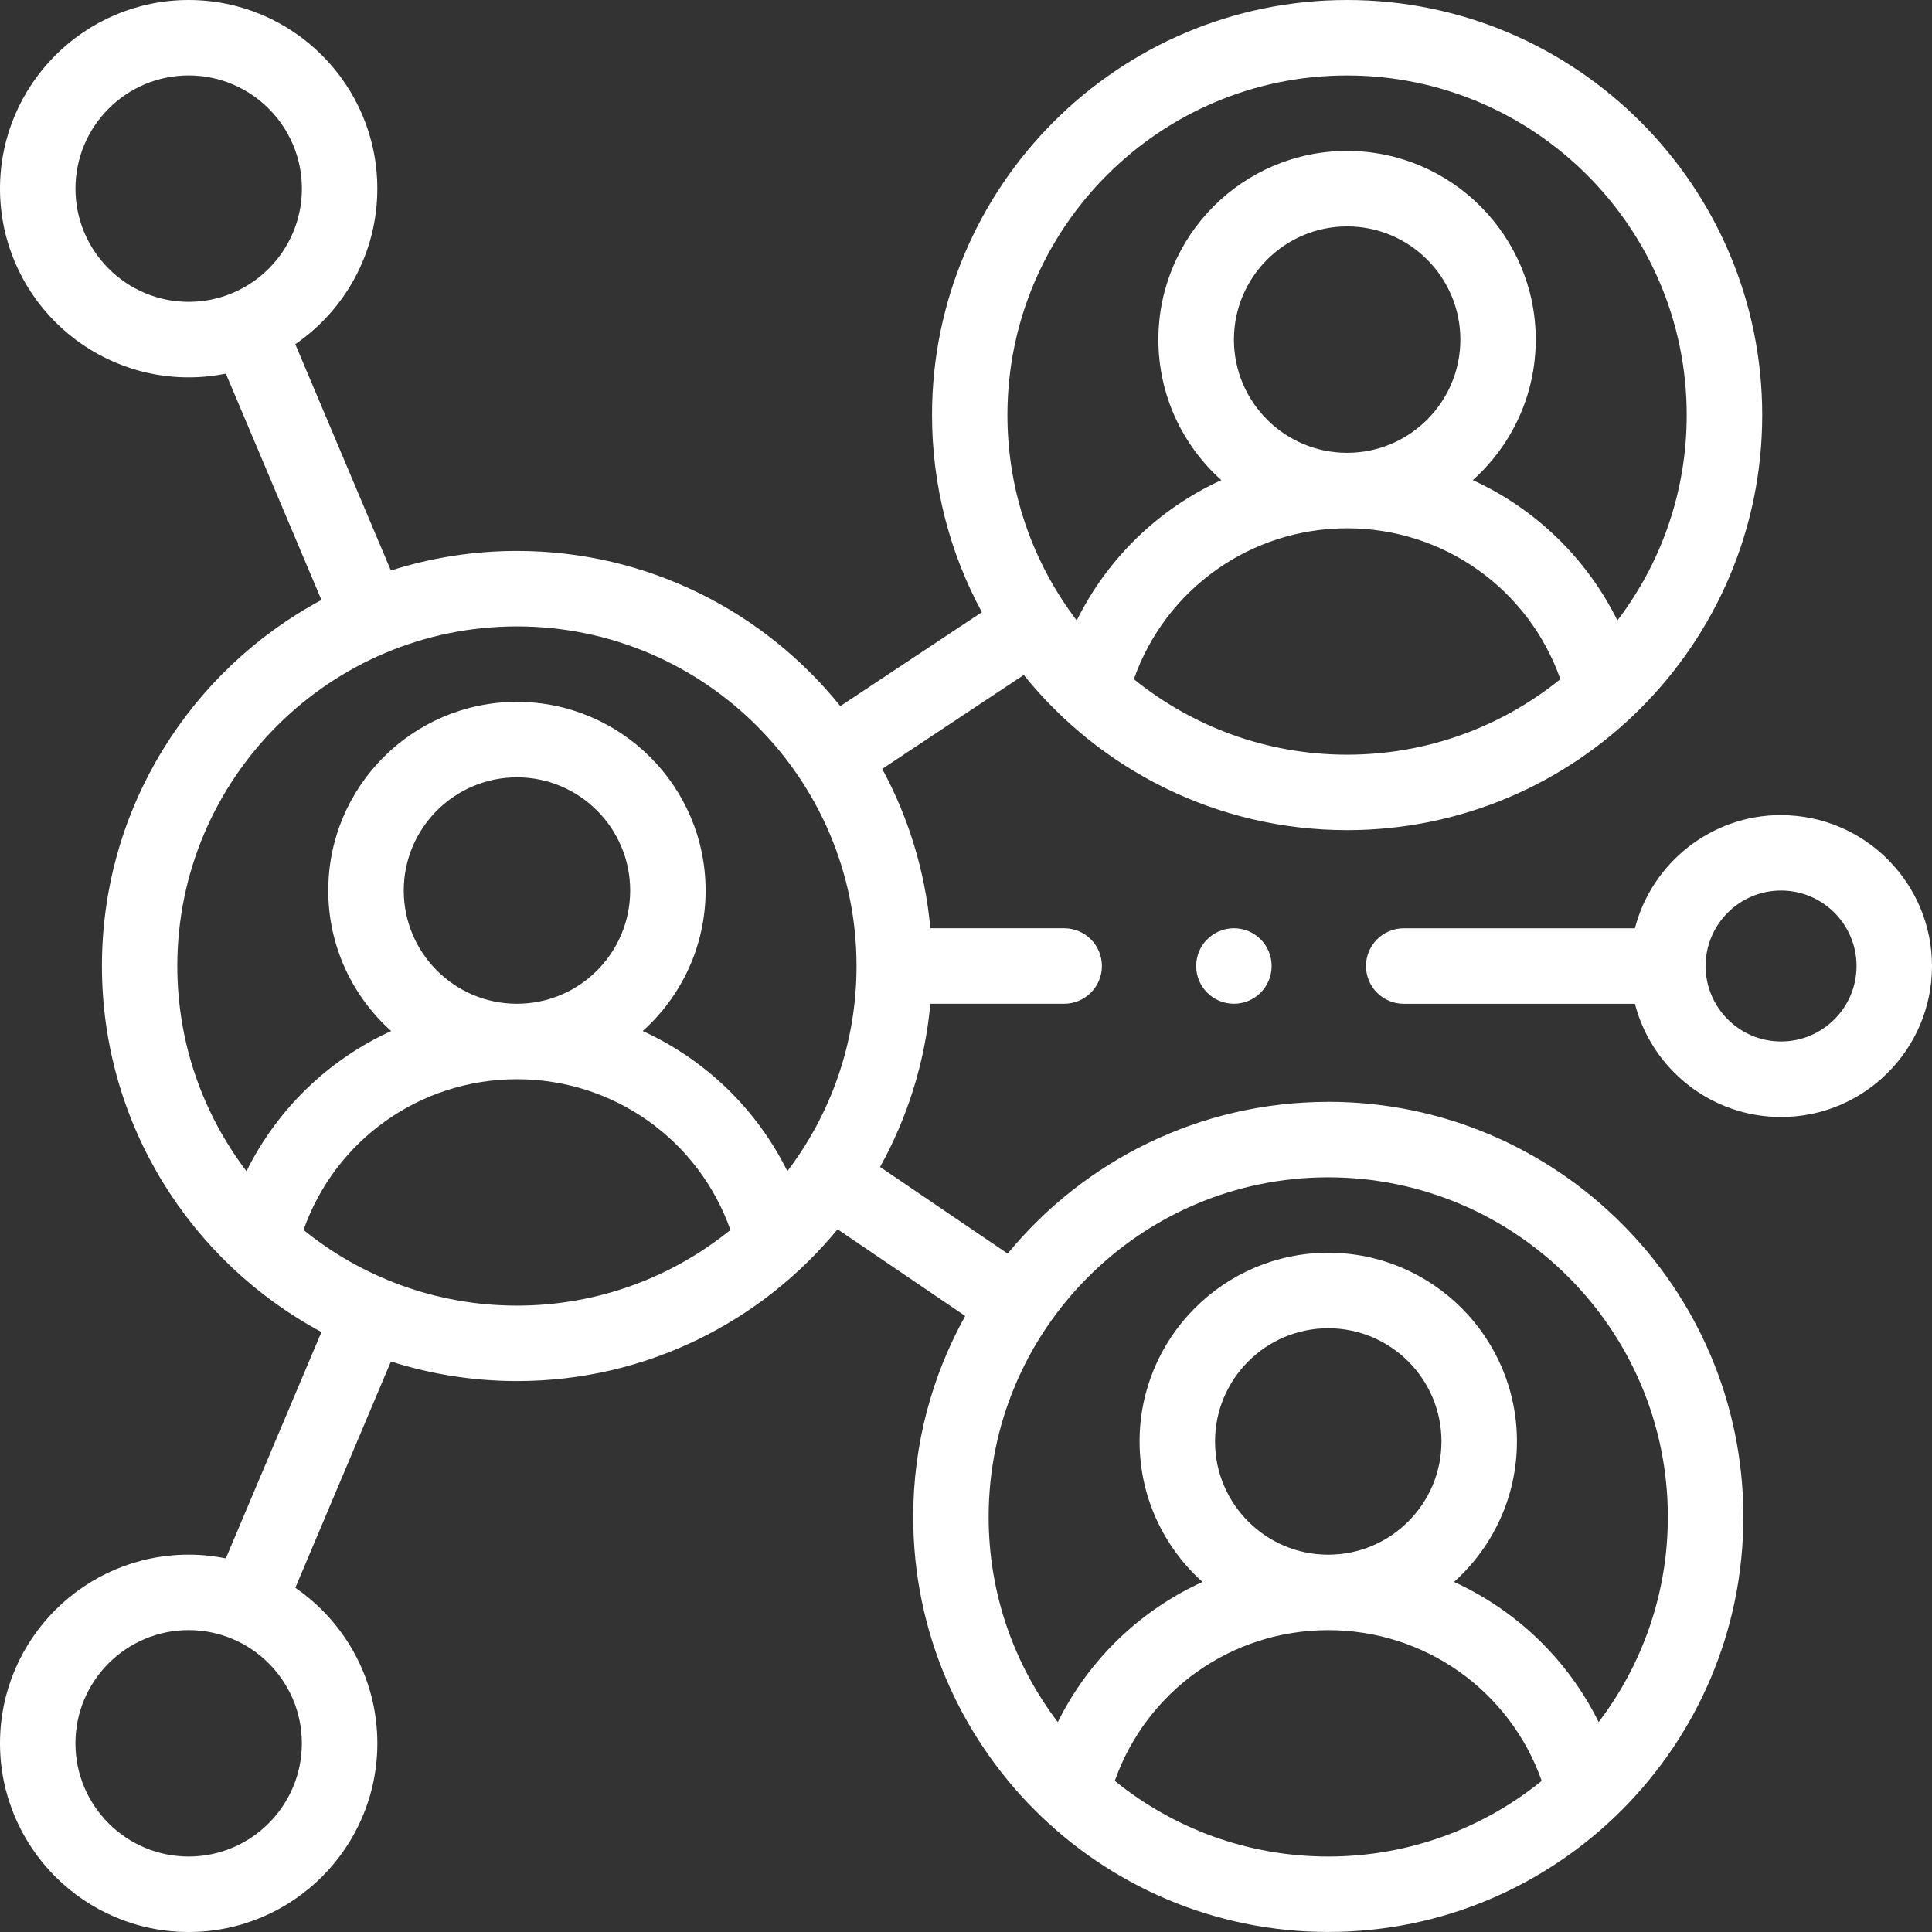
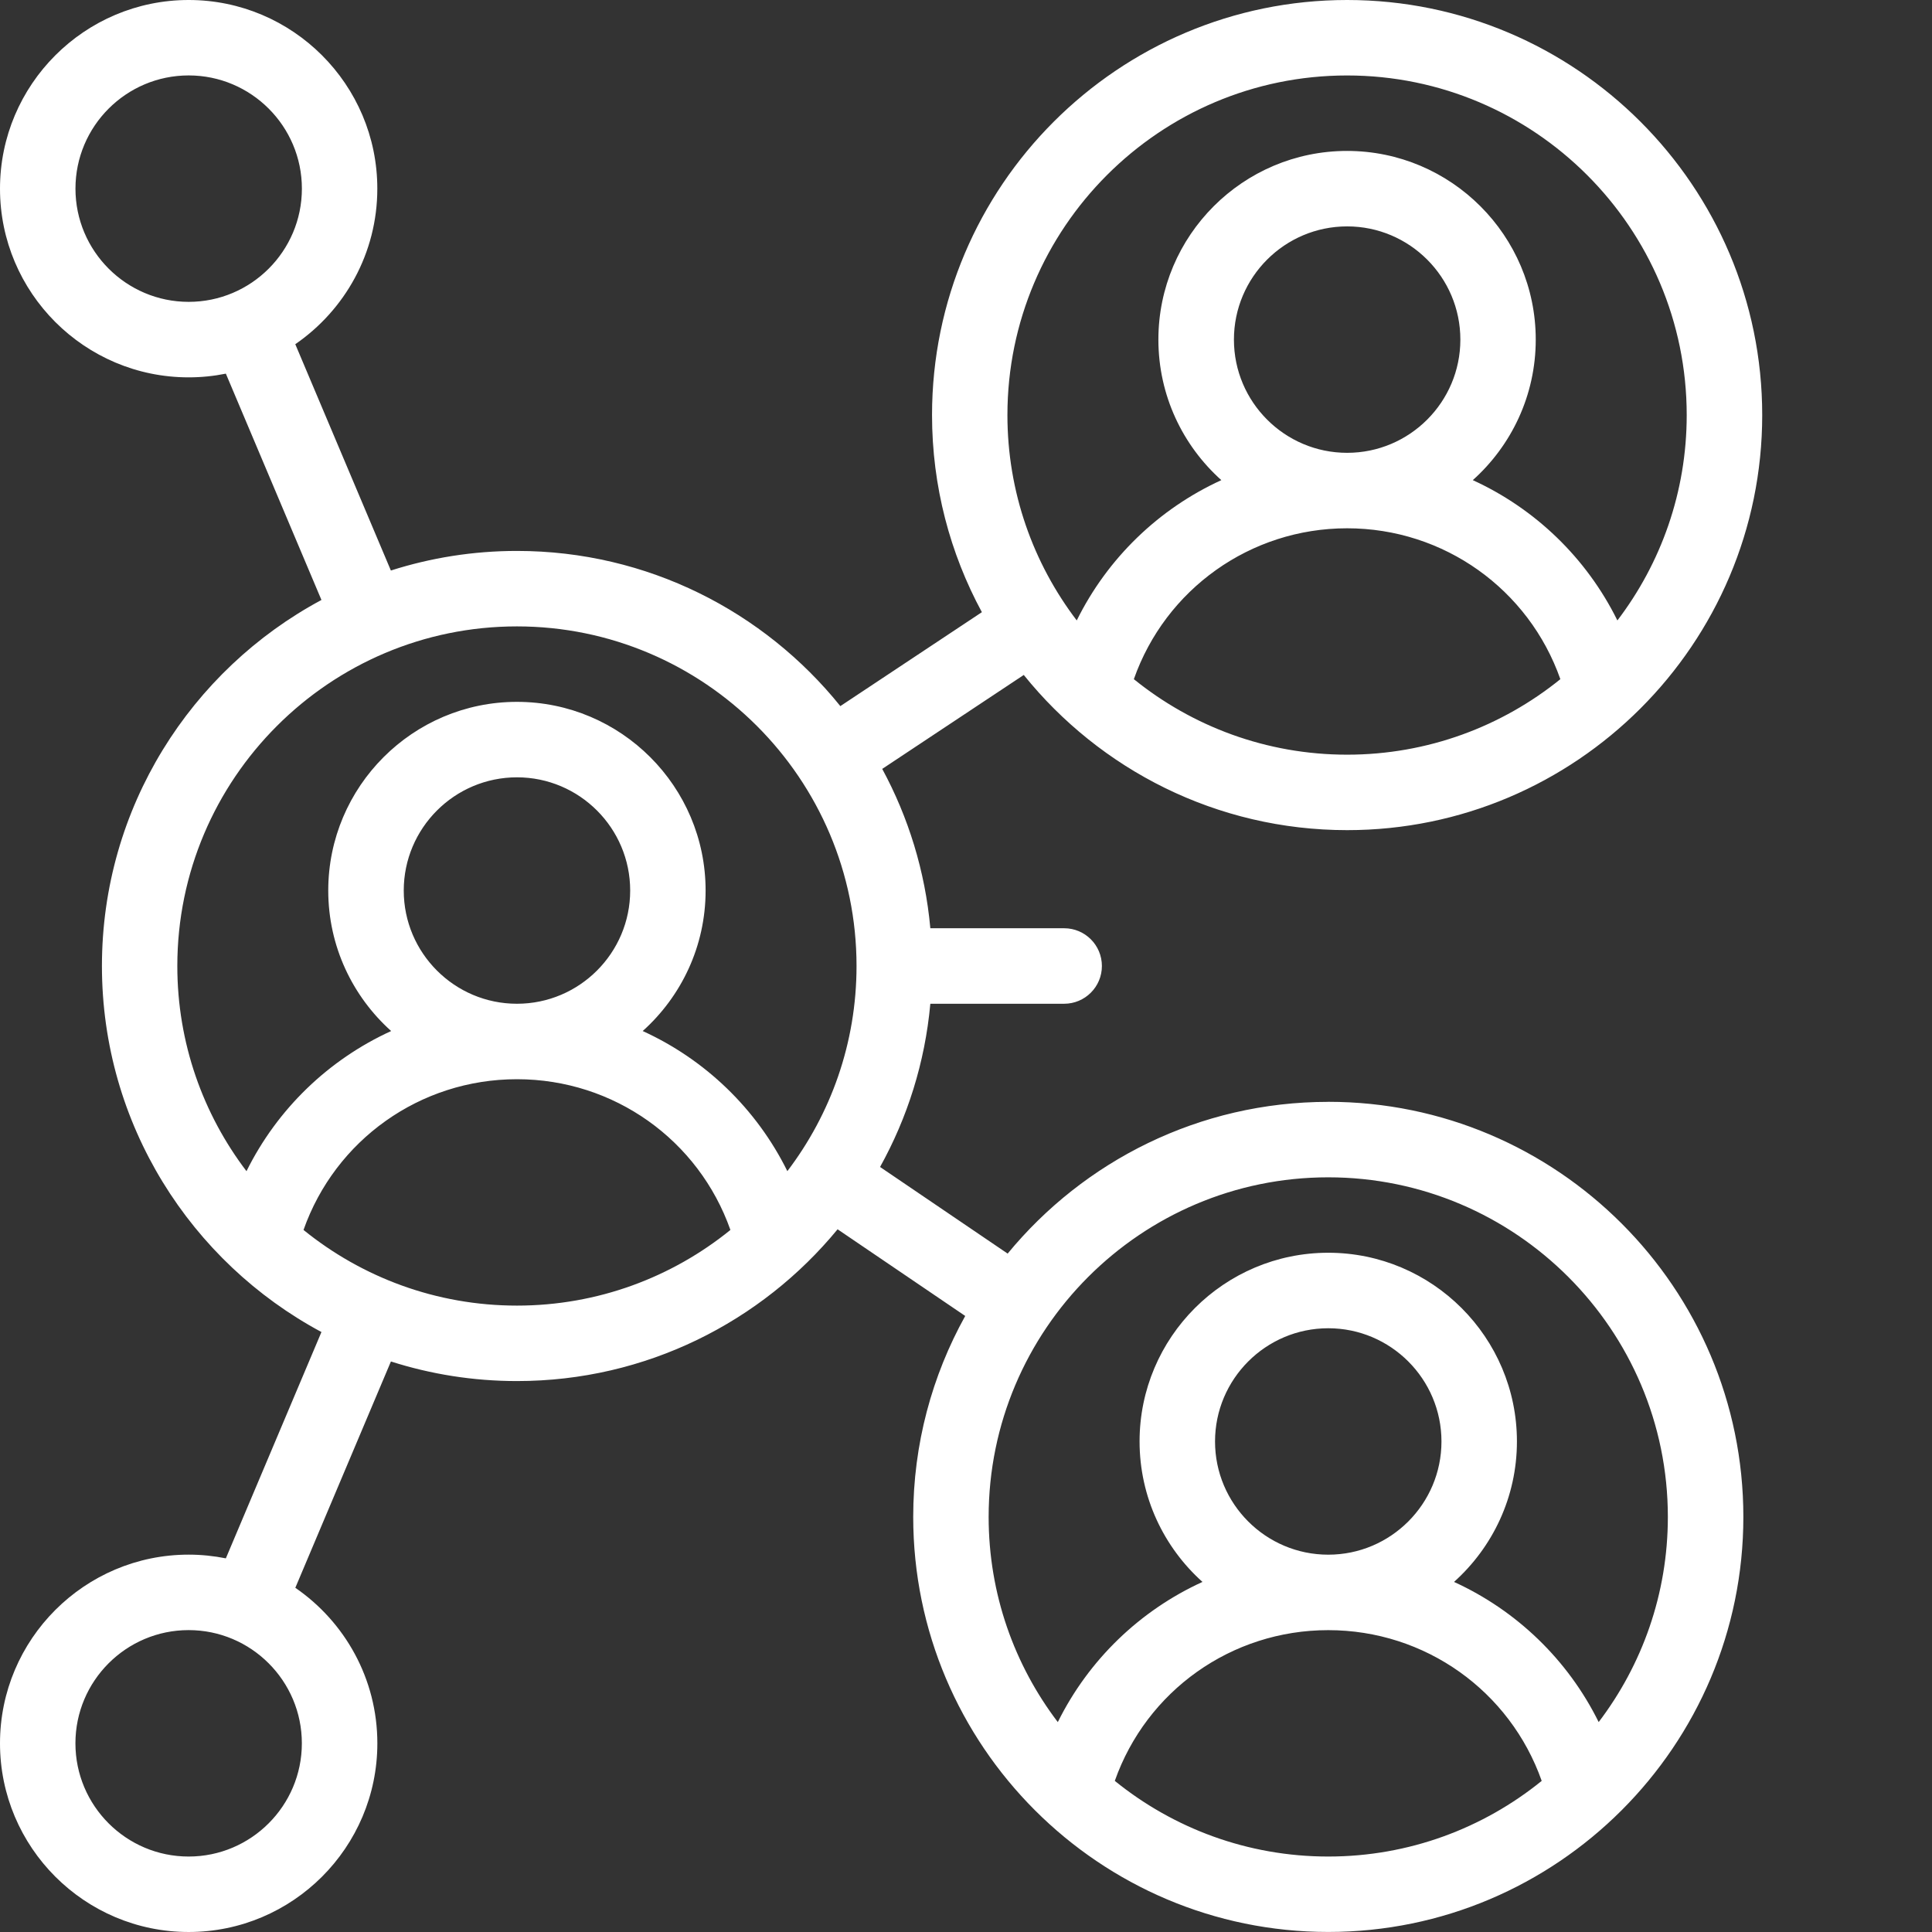
<svg xmlns="http://www.w3.org/2000/svg" id="Layer_1" viewBox="0 0 50 50">
  <rect x="0" y="0" width="50" height="50" fill="#333333" stroke="none" />
  <defs>
    <style>      .st0 {        fill: none;      }      .st1 {        fill: #fff;      }      .st2 {        clip-path: url(#clippath);      }    </style>
    <clipPath id="clippath">
      <rect class="st0" width="50" height="50" />
    </clipPath>
  </defs>
  <g class="st2">
    <g>
-       <path class="st1" d="M31.934,25.977c.539,0,.976-.437.976-.977s-.437-.977-.976-.977-.977.437-.977.977.437.977.977.977Z" />
      <path class="st1" d="M34.375,28.516c-3.338,0-6.326,1.531-8.297,3.927l-3.302-2.242c.707-1.273,1.163-2.703,1.301-4.224h3.463c.539,0,.977-.437.977-.977s-.437-.977-.977-.977h-3.463c-.134-1.481-.57-2.877-1.245-4.124l3.663-2.431c1.971,2.447,4.99,4.016,8.369,4.016,5.923,0,10.742-4.819,10.742-10.742S40.786,0,34.863,0s-10.742,4.819-10.742,10.742c0,1.845.468,3.582,1.29,5.101l-3.663,2.431c-1.971-2.447-4.99-4.016-8.369-4.016-1.137,0-2.233.178-3.263.507l-2.474-5.857c1.281-.881,2.123-2.356,2.123-4.025C9.766,2.19,7.575,0,4.883,0S0,2.19,0,4.883s2.19,4.883,4.883,4.883c.329,0,.651-.033.962-.096l2.474,5.857c-3.378,1.812-5.681,5.378-5.681,9.473s2.303,7.661,5.681,9.473l-2.474,5.857c-.311-.062-.633-.096-.962-.096-2.692,0-4.883,2.19-4.883,4.883s2.19,4.883,4.883,4.883,4.883-2.19,4.883-4.883c0-1.669-.842-3.144-2.123-4.025l2.474-5.857c1.029.329,2.126.507,3.263.507,3.338,0,6.325-1.531,8.297-3.928l3.303,2.243c-.857,1.542-1.346,3.315-1.346,5.2,0,5.923,4.819,10.742,10.742,10.742s10.742-4.819,10.742-10.742-4.819-10.742-10.742-10.742ZM34.863,19.531c-2.089,0-4.009-.733-5.519-1.954.818-2.325,3.011-3.905,5.519-3.905s4.701,1.58,5.519,3.905c-1.51,1.221-3.43,1.954-5.519,1.954ZM31.934,8.789c0-1.615,1.314-2.93,2.93-2.93s2.93,1.314,2.93,2.93-1.314,2.93-2.93,2.93-2.93-1.314-2.93-2.93ZM34.863,1.953c4.846,0,8.789,3.943,8.789,8.789,0,1.996-.669,3.838-1.794,5.315-.8-1.619-2.129-2.893-3.742-3.631.999-.895,1.629-2.193,1.629-3.637,0-2.692-2.19-4.883-4.883-4.883s-4.883,2.19-4.883,4.883c0,1.444.63,2.742,1.629,3.637-1.613.738-2.942,2.012-3.742,3.631-1.125-1.477-1.794-3.319-1.794-5.315,0-4.846,3.943-8.789,8.789-8.789ZM4.883,7.812c-1.615,0-2.93-1.314-2.93-2.93s1.314-2.93,2.93-2.93,2.93,1.314,2.93,2.93-1.314,2.93-2.93,2.93ZM7.812,45.117c0,1.615-1.314,2.93-2.93,2.93s-2.93-1.314-2.93-2.93,1.314-2.93,2.93-2.93,2.93,1.314,2.93,2.93ZM13.379,33.789c-2.091,0-4.013-.734-5.524-1.958.819-2.324,3.012-3.901,5.524-3.901s4.705,1.578,5.524,3.901c-1.51,1.224-3.433,1.958-5.524,1.958ZM10.449,23.047c0-1.615,1.314-2.93,2.93-2.93s2.93,1.314,2.93,2.93-1.314,2.93-2.93,2.93-2.93-1.314-2.93-2.93ZM20.377,30.31c-.8-1.618-2.13-2.891-3.744-3.627.998-.895,1.628-2.193,1.628-3.636,0-2.692-2.19-4.883-4.883-4.883s-4.883,2.19-4.883,4.883c0,1.443.63,2.741,1.628,3.636-1.614.737-2.943,2.01-3.744,3.627-1.123-1.476-1.79-3.316-1.79-5.31,0-4.846,3.943-8.789,8.789-8.789s8.789,3.943,8.789,8.789c0,1.994-.668,3.834-1.791,5.31ZM34.375,48.047c-2.091,0-4.013-.734-5.524-1.958.819-2.324,3.012-3.901,5.524-3.901s4.705,1.578,5.524,3.901c-1.51,1.224-3.433,1.958-5.524,1.958ZM31.445,37.305c0-1.615,1.314-2.93,2.93-2.93s2.93,1.314,2.93,2.93-1.314,2.93-2.93,2.93-2.93-1.314-2.93-2.93ZM41.374,44.568c-.8-1.618-2.13-2.891-3.744-3.628.998-.895,1.628-2.193,1.628-3.636,0-2.692-2.19-4.883-4.883-4.883s-4.883,2.19-4.883,4.883c0,1.443.63,2.741,1.628,3.636-1.614.737-2.943,2.01-3.744,3.628-1.123-1.476-1.79-3.316-1.79-5.31,0-4.846,3.943-8.789,8.789-8.789s8.789,3.943,8.789,8.789c0,1.994-.668,3.834-1.791,5.31Z" />
-       <path class="st1" d="M46.094,21.094c-1.817,0-3.348,1.247-3.783,2.93h-5.983c-.539,0-.976.437-.976.977s.437.977.976.977h5.983c.435,1.683,1.966,2.93,3.783,2.93,2.154,0,3.906-1.752,3.906-3.906s-1.752-3.906-3.906-3.906ZM46.094,26.953c-1.077,0-1.953-.876-1.953-1.953s.876-1.953,1.953-1.953,1.953.876,1.953,1.953-.876,1.953-1.953,1.953Z" />
    </g>
  </g>
</svg>